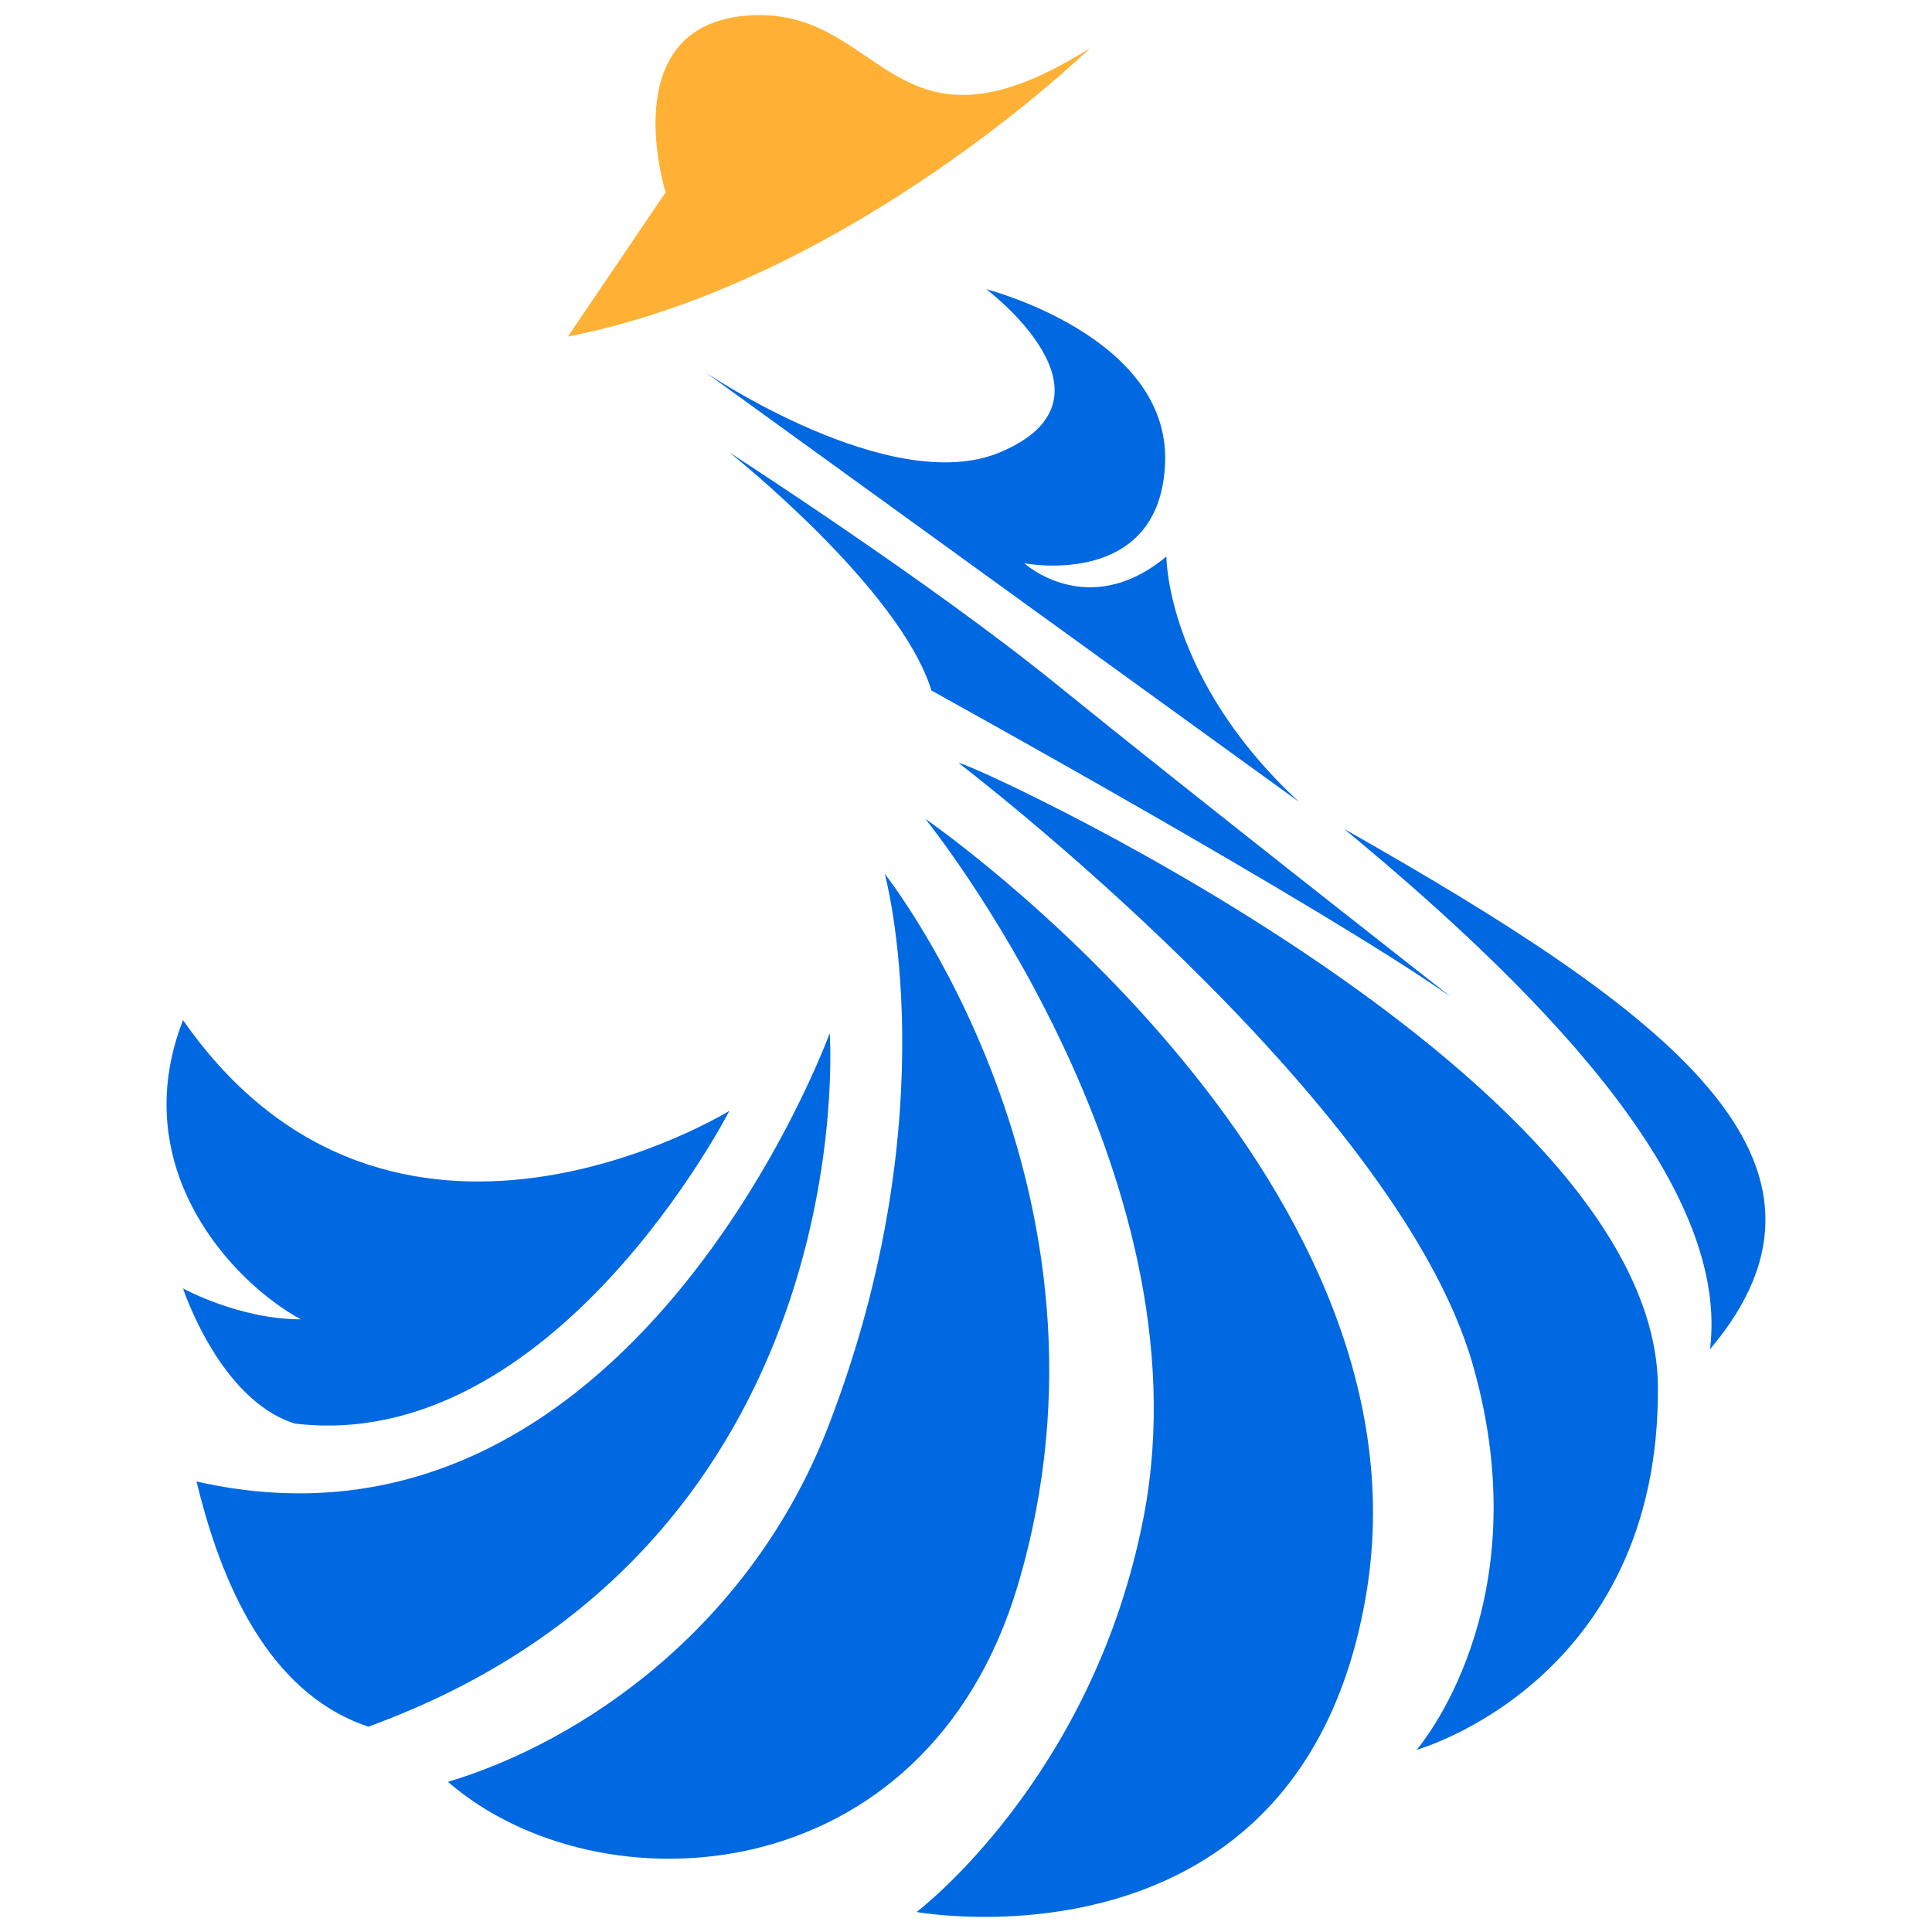
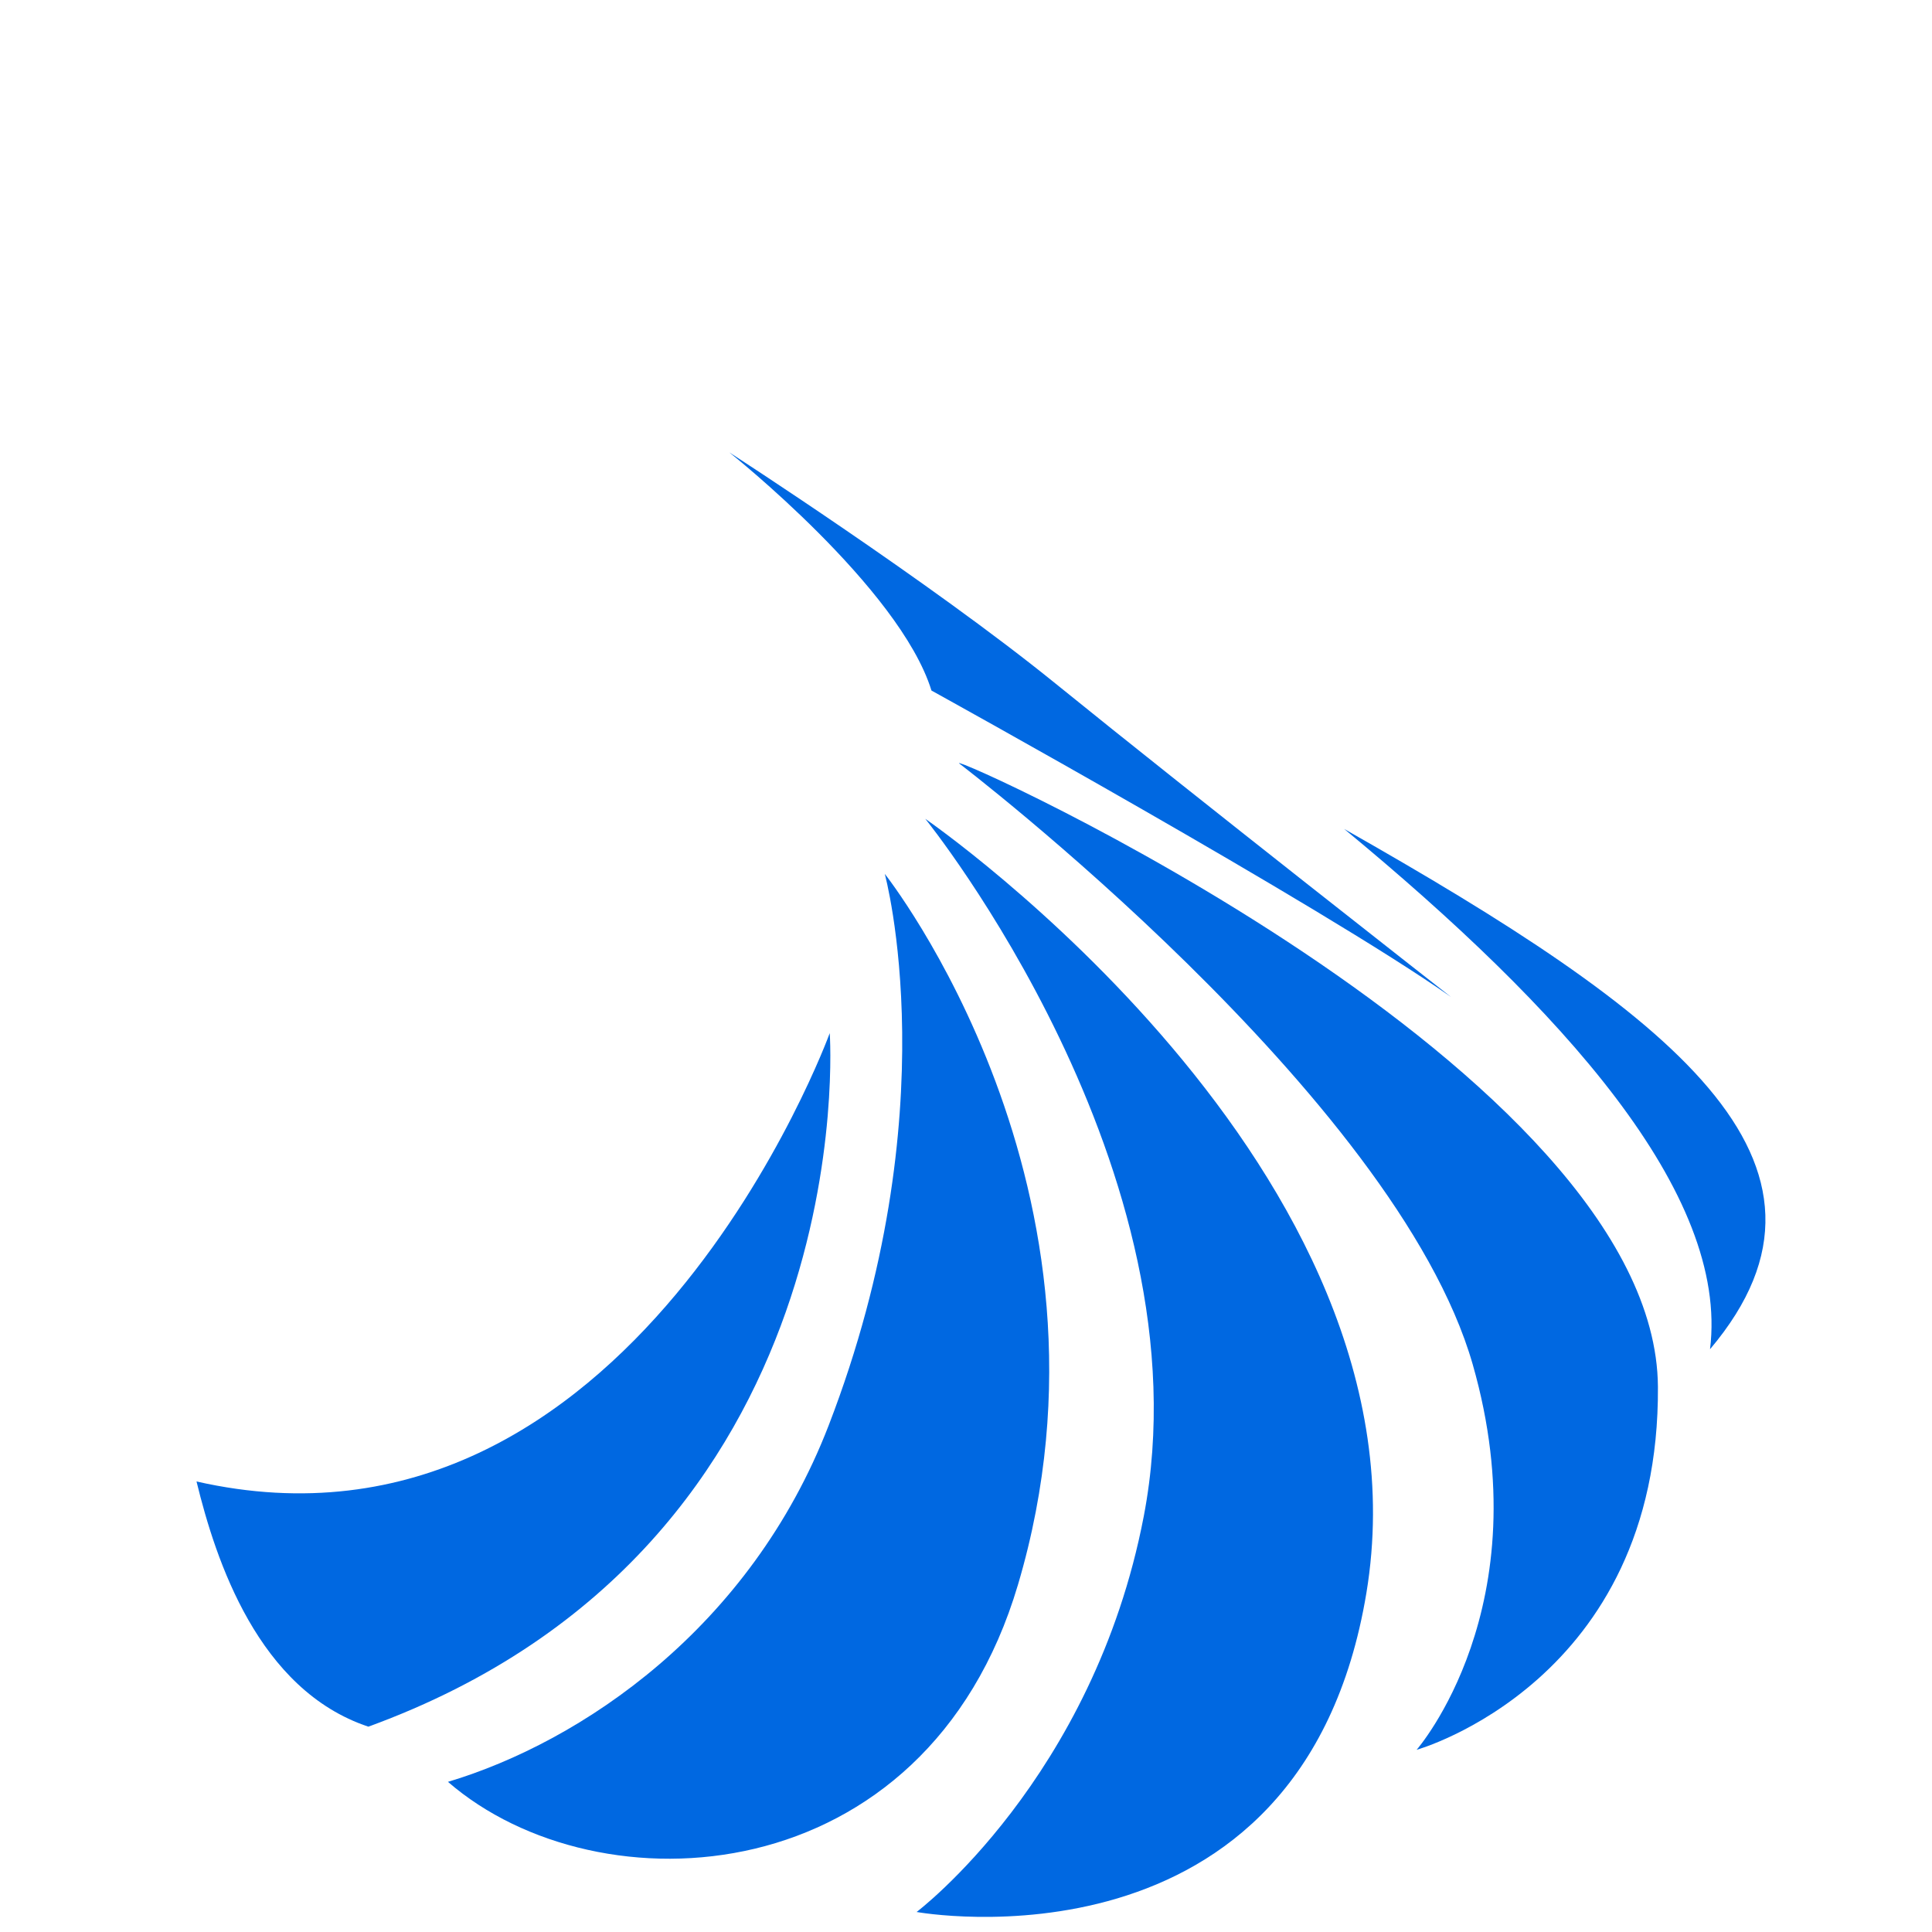
<svg xmlns="http://www.w3.org/2000/svg" version="1.1" id="Layer_1" x="0px" y="0px" viewBox="0 0 64 64" style="enable-background:new 0 0 64 64;" xml:space="preserve">
  <g>
    <g>
      <g>
        <path style="fill:#0068E1;" d="M44.529,27.461c7.225,5.968,12.754,12.074,12.118,17.234     C61.887,38.489,55.305,33.57,44.529,27.461z" />
        <path style="fill:#0068E1;" d="M31.771,25.287c0,0,14.471,11.035,17.014,19.909c2.299,8.021-1.858,12.769-1.858,12.769     s8.056-2.254,7.994-12.023C54.854,35.47,31.425,24.928,31.771,25.287z" />
        <path style="fill:#0068E1;" d="M30.652,27.125c0,0,9.433,11.655,7.237,23.102c-1.667,8.688-7.525,13.11-7.525,13.11     s12.763,2.323,14.9-10.57C47.583,38.78,30.652,27.125,30.652,27.125z" />
        <path style="fill:#0068E1;" d="M29.309,28.948c0,0,2.158,7.866-1.86,18.275c-2.592,6.714-8.197,10.481-12.61,11.803     c4.988,4.327,15.832,3.753,18.882-6.528C37.606,39.404,29.309,28.948,29.309,28.948z" />
        <path style="fill:#0068E1;" d="M27.486,34.224c0,0-6.587,18.114-20.976,14.852c0.639,2.622,2.046,6.907,5.692,8.122     C28.701,51.187,27.486,34.224,27.486,34.224z" />
-         <path style="fill:#0068E1;" d="M9.772,47.158c8.569,1.023,14.389-10.36,14.389-10.36S12.97,43.704,6.063,33.792     c-1.919,4.924,1.663,8.697,3.901,9.912c-2.046,0-3.901-1.023-3.901-1.023S7.278,46.39,9.772,47.158z" />
        <path style="fill:#0068E1;" d="M24.161,14.987c0,0,5.638,4.475,6.695,7.888c0,0,12.927,7.137,17.208,10.15     c0,0-8.477-6.635-13.113-10.393C30.821,19.284,24.161,14.987,24.161,14.987z" />
-         <path style="fill:#0068E1;" d="M23.387,12.346c0,0,6.123,4.148,9.73,2.641c4.335-1.812-0.442-5.405-0.442-5.405     s6.086,1.557,5.92,5.758c-0.166,4.201-4.665,3.318-4.665,3.318s2.11,1.933,4.709-0.223c0,0-0.027,4.039,4.396,8.13L23.387,12.346     z" />
      </g>
    </g>
-     <path style="fill:#FFB135;" d="M22.049,6.371c0,0-1.749-5.551,2.749-5.859s4.717,5.242,11.314,1.079c0,0-7.896,7.709-17.301,9.559   L22.049,6.371z" />
  </g>
</svg>